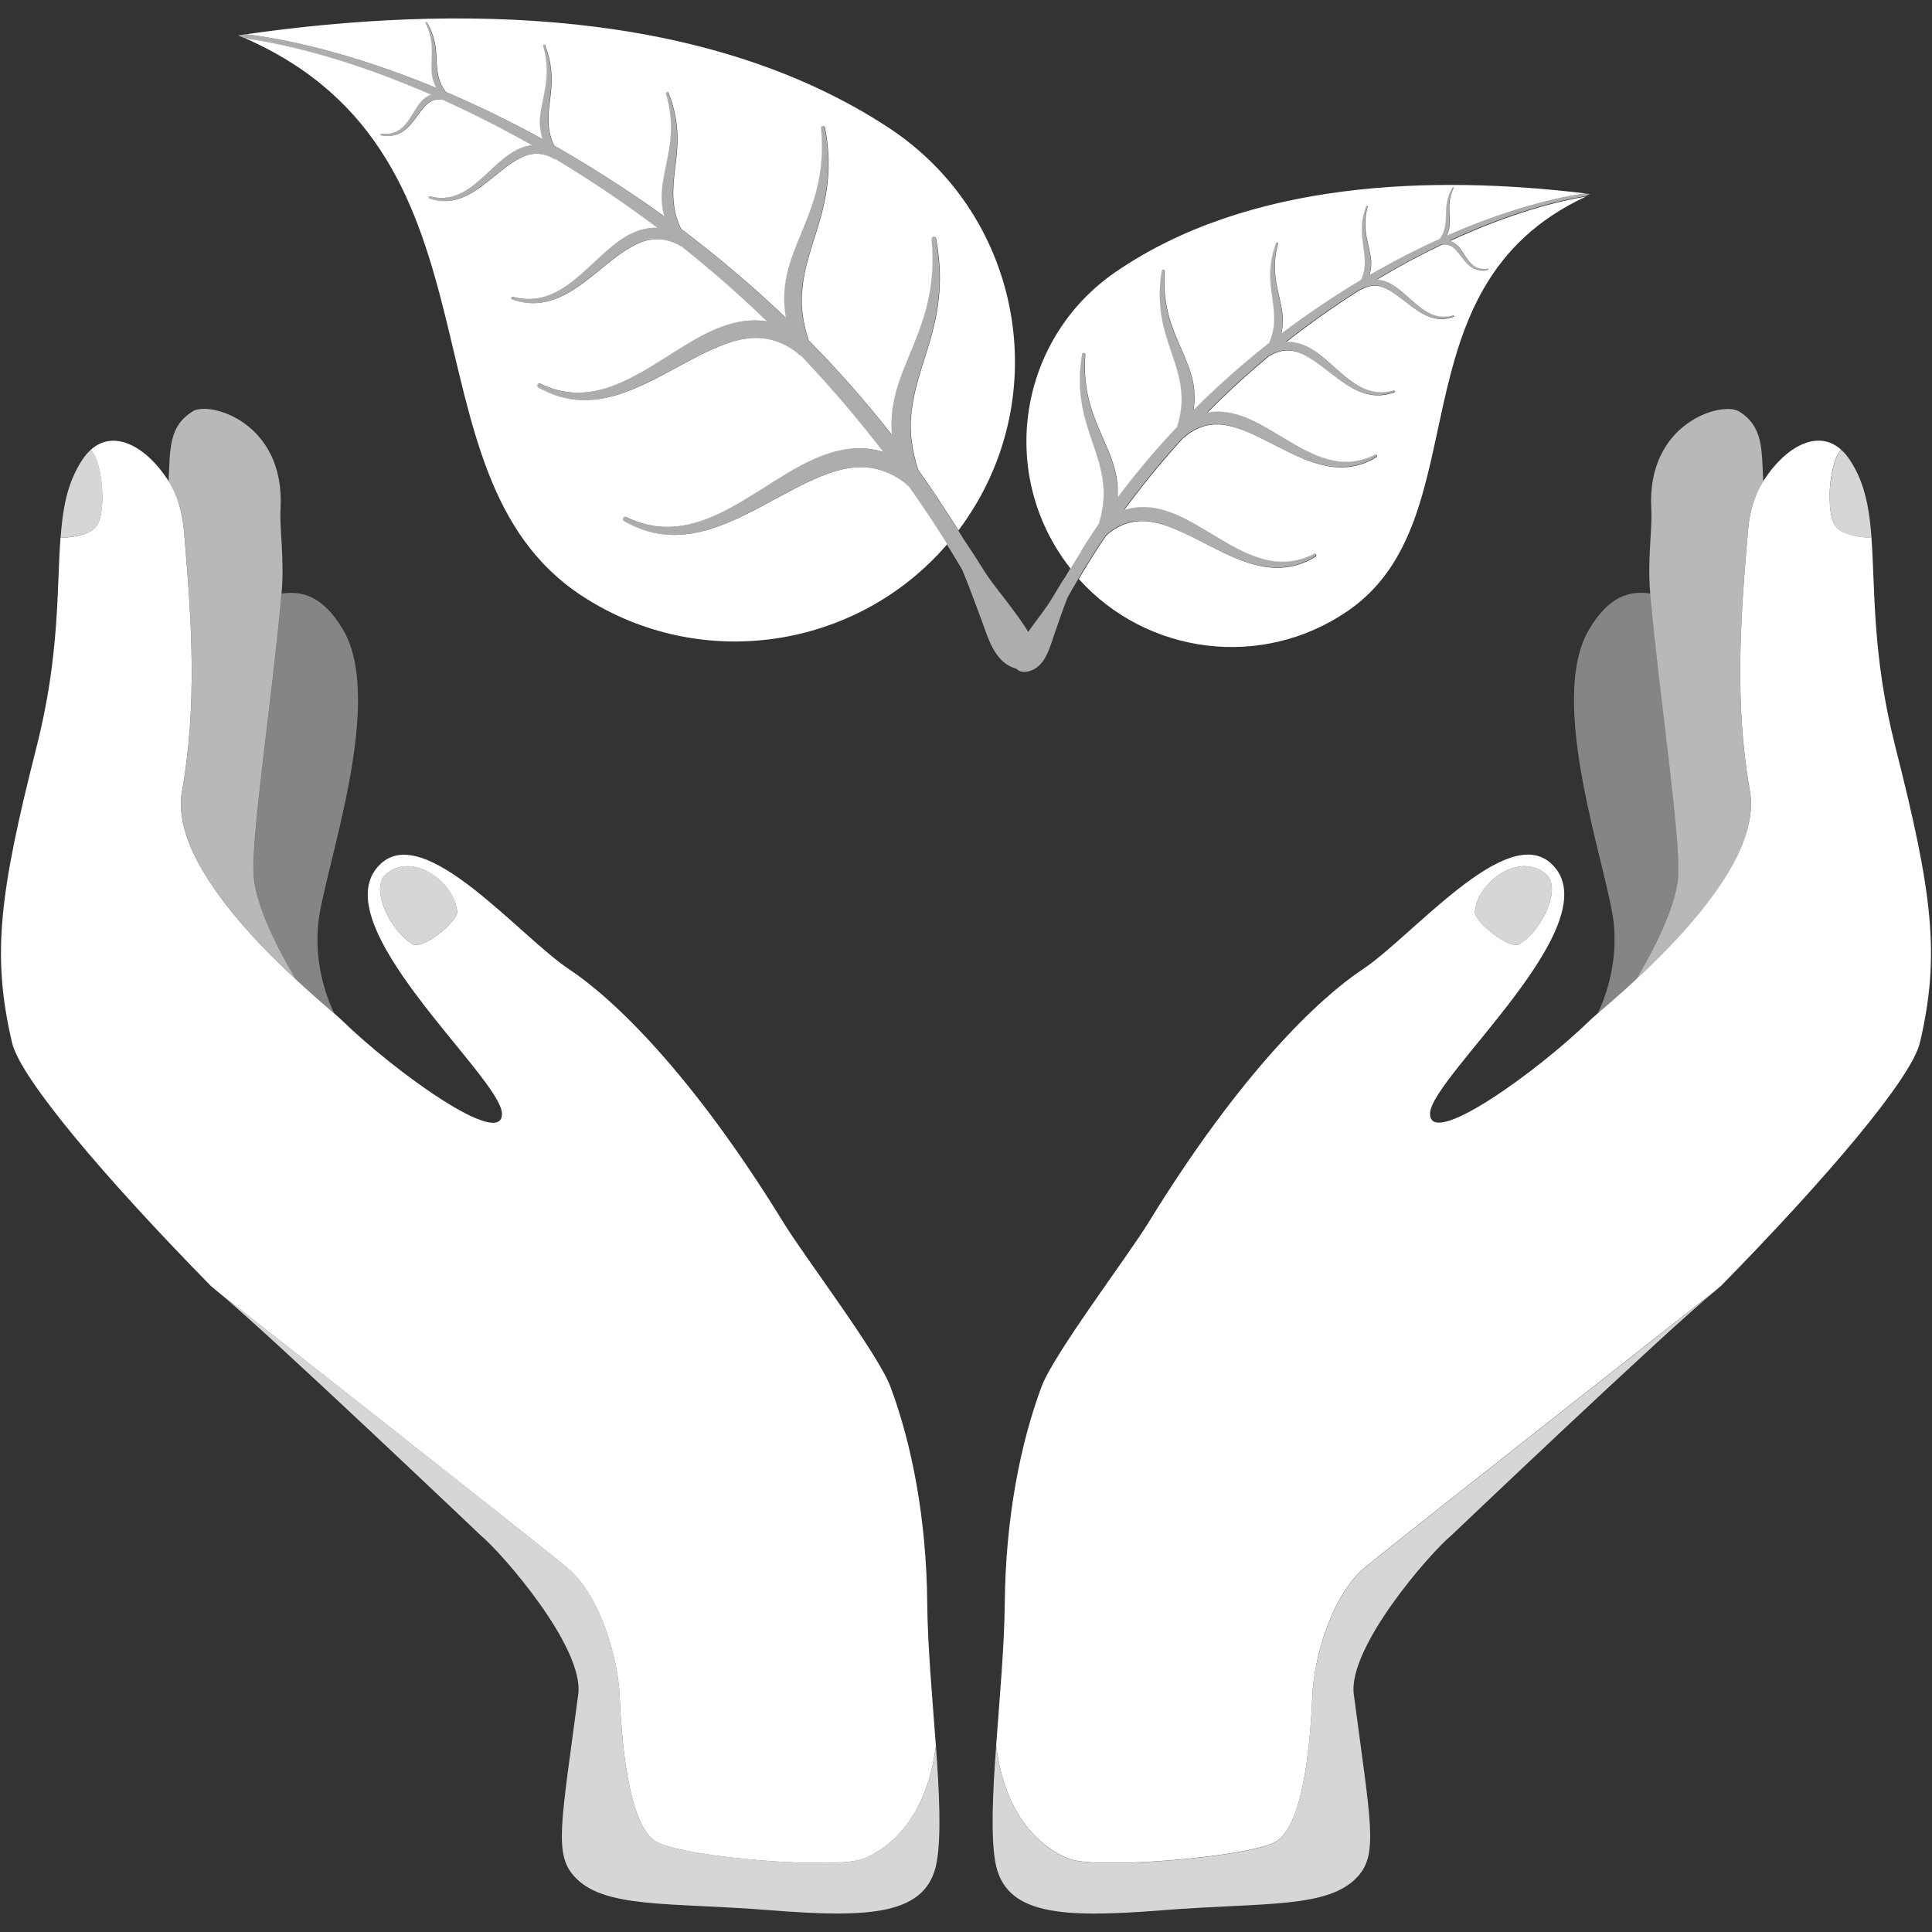
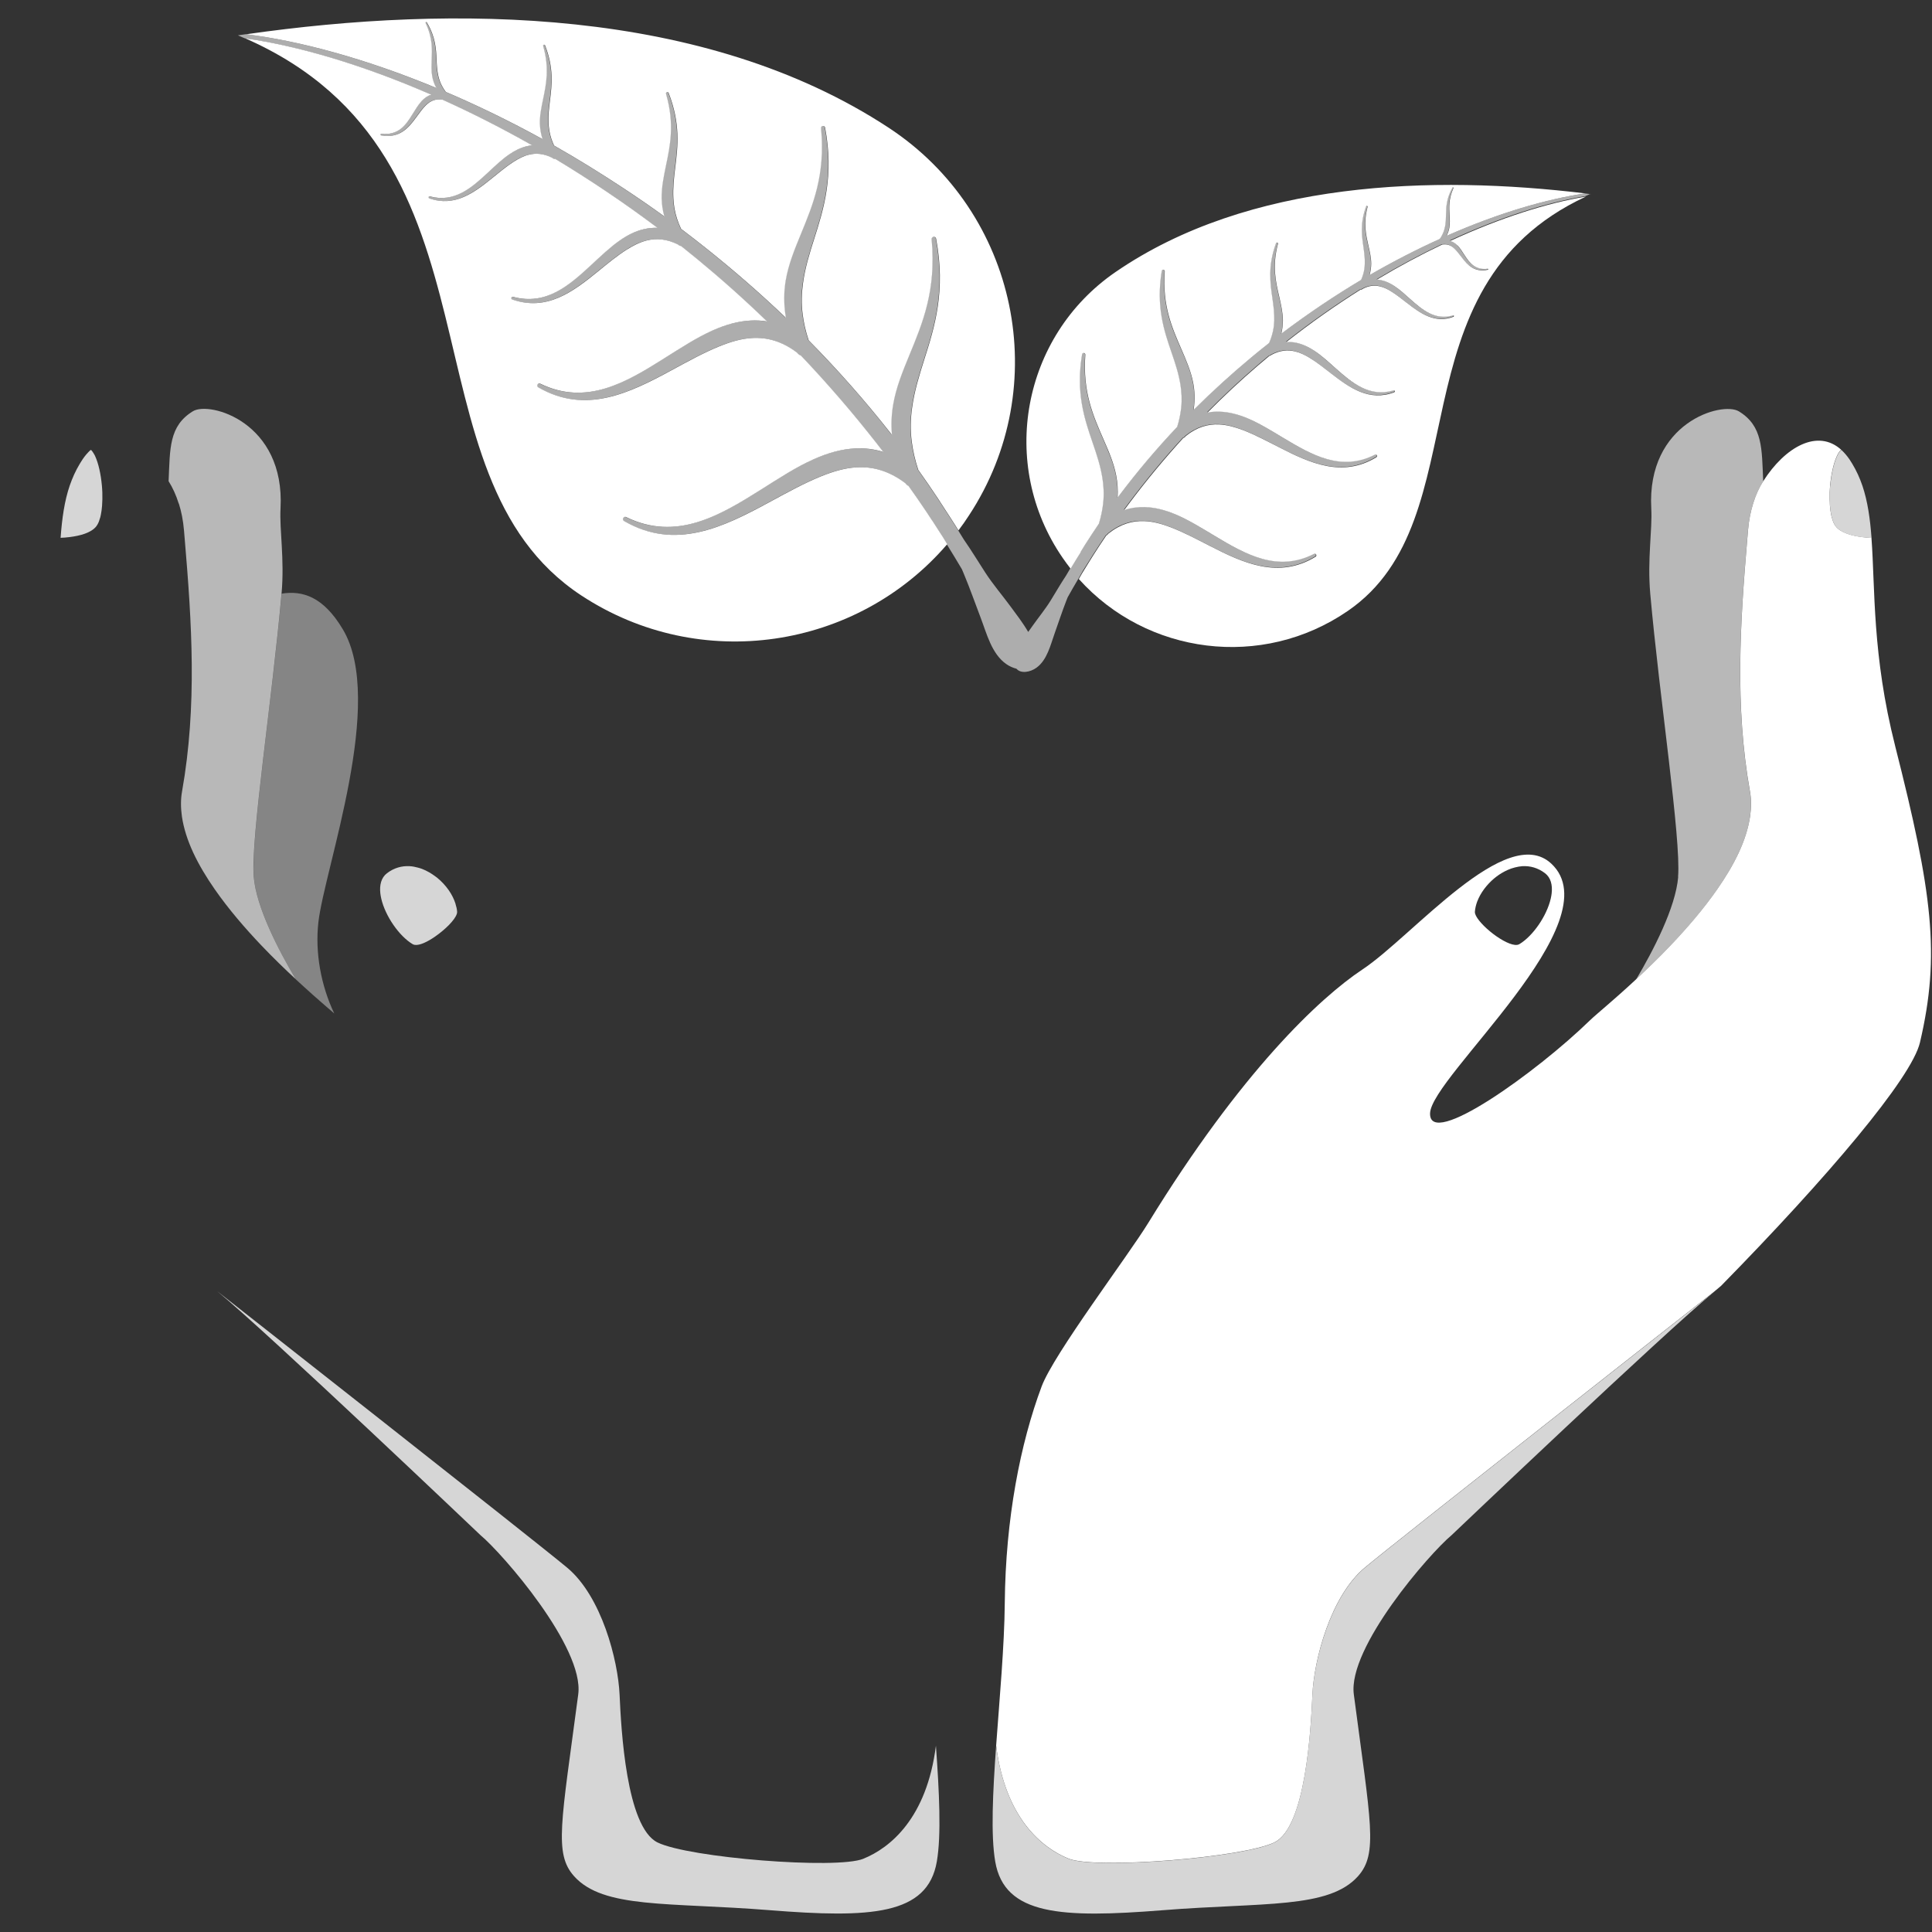
<svg xmlns="http://www.w3.org/2000/svg" viewBox="0 0 300 300">
  <rect x="0" y="0" width="300" height="300" fill="#333333" stroke="none" />
  <g fill="#fff">
    <path d="m 144.75 80.85 c -.29 -.44 -.57 -.88 -.86 -1.31 -.93 -1.38 -1.86 -2.74 -2.82 -4.08 -.19 -.1 -.36 -.24 -.48 -.42 -2.61 -1.98 -5.13 -2.62 -7.62 -2.47 -1.83 .11 -3.63 .65 -5.47 1.39 -2.67 1.08 -5.38 2.58 -8.13 4.07 -7.12 3.86 -14.52 7.47 -22.46 2.88 -.17 -.09 -.24 -.3 -.14 -.47 .09 -.17 .3 -.24 .47 -.14 7.79 3.79 14.48 -.22 20.95 -4.29 2.75 -1.73 5.45 -3.5 8.18 -4.71 2.13 -.95 4.29 -1.57 6.44 -1.67 1.44 -.07 2.89 .09 4.34 .54 -.33 -.43 -.67 -.86 -1 -1.29 -3.78 -4.84 -7.73 -9.4 -11.79 -13.67 -.24 -.08 -.45 -.24 -.6 -.45 -2.4 -1.82 -4.72 -2.41 -7.01 -2.27 -1.68 .1 -3.34 .6 -5.03 1.28 -2.45 .99 -4.94 2.37 -7.47 3.74 -6.55 3.55 -13.35 6.86 -20.66 2.64 -.16 -.08 -.22 -.28 -.13 -.44 .08 -.16 .28 -.22 .44 -.13 7.17 3.48 13.31 -.2 19.26 -3.95 2.53 -1.59 5.01 -3.21 7.52 -4.33 1.96 -.87 3.94 -1.44 5.92 -1.53 .83 -.04 1.67 0 2.5 .14 -3.53 -3.42 -7.14 -6.63 -10.79 -9.64 -.85 -.7 -1.71 -1.39 -2.56 -2.07 -.17 -.02 -.34 -.1 -.47 -.23 -1.8 -.9 -3.4 -1 -4.89 -.62 -1.09 .28 -2.12 .81 -3.15 1.46 -1.49 .96 -2.96 2.17 -4.45 3.39 -3.87 3.15 -7.93 6.17 -13.26 4.3 -.11 -.04 -.18 -.16 -.14 -.27 s .16 -.18 .27 -.14 c 5.15 1.4 8.73 -1.78 12.18 -4.98 1.47 -1.36 2.9 -2.74 4.41 -3.78 1.18 -.82 2.41 -1.44 3.71 -1.74 .69 -.16 1.4 -.24 2.13 -.21 -5.29 -3.98 -10.63 -7.55 -15.9 -10.72 -.17 .02 -.35 -.04 -.47 -.17 -1.34 -.67 -2.52 -.74 -3.62 -.46 -.81 .2 -1.57 .6 -2.33 1.08 -1.11 .71 -2.19 1.61 -3.3 2.51 -2.87 2.33 -5.87 4.57 -9.82 3.18 -.08 -.03 -.13 -.12 -.11 -.2 .03 -.08 .12 -.13 .2 -.11 3.81 1.04 6.47 -1.32 9.02 -3.69 1.09 -1.01 2.15 -2.03 3.27 -2.8 .88 -.61 1.79 -1.06 2.75 -1.29 .28 -.07 .56 -.11 .85 -.14 -4.73 -2.69 -9.4 -5.05 -13.94 -7.1 -.52 -.07 -.96 -.03 -1.35 .1 -.47 .15 -.85 .43 -1.21 .78 -.55 .54 -1.02 1.22 -1.52 1.9 -1.22 1.66 -2.58 3.28 -5.45 2.77 -.06 -.01 -.1 -.06 -.1 -.13 .01 -.06 .06 -.1 .13 -.1 2.68 .25 3.8 -1.35 4.8 -2.97 .48 -.76 .92 -1.53 1.48 -2.13 .42 -.45 .91 -.8 1.49 -.99 -10.78 -4.7 -20.75 -7.59 -28.89 -8.75 41.96 18.43 23.45 67.63 52.22 86.53 18.46 12.12 42.77 8.35 56.79 -7.97 -.23 -.37 -.45 -.75 -.68 -1.12 -.54 -.85 -1.09 -1.7 -1.64 -2.54 z" />
    <path d="m 67.12 11.91 c -.16 -.87 -.13 -1.73 -.09 -2.63 .06 -1.64 .15 -3.42 -.94 -5.69 -.03 -.05 -.01 -.12 .05 -.15 .05 -.03 .12 -.01 .15 .05 1.34 2.25 1.43 4.09 1.5 5.79 .04 .84 .08 1.64 .26 2.44 .11 .52 .28 1.04 .56 1.58 .17 .32 .36 .64 .61 .97 4.88 2.08 9.91 4.52 15.02 7.33 -.27 -.84 -.39 -1.64 -.41 -2.42 -.03 -1.27 .23 -2.48 .49 -3.75 .48 -2.31 1.02 -4.8 .02 -8.28 -.03 -.08 .02 -.17 .1 -.2 s .17 .02 .2 .1 c 1.37 3.5 1.06 6.13 .76 8.56 -.15 1.2 -.28 2.34 -.22 3.52 .04 .76 .15 1.54 .42 2.37 .12 .36 .26 .72 .43 1.1 3.52 1.99 7.07 4.18 10.62 6.52 2.17 1.43 4.34 2.91 6.5 4.48 -.26 -.96 -.39 -1.88 -.41 -2.78 -.03 -1.72 .31 -3.35 .66 -5.06 .65 -3.12 1.38 -6.48 .02 -11.18 -.04 -.11 .02 -.24 .14 -.27 .11 -.04 .24 .02 .27 .14 1.84 4.73 1.43 8.27 1.02 11.56 -.2 1.61 -.37 3.15 -.29 4.75 .05 1.02 .2 2.07 .57 3.2 .17 .51 .37 1.04 .63 1.58 1.31 .99 2.62 2 3.92 3.04 4.18 3.33 8.31 6.91 12.35 10.77 -.01 -.05 -.02 -.1 -.02 -.14 -.33 -2.03 -.3 -3.89 -.01 -5.65 .43 -2.53 1.38 -4.83 2.37 -7.24 1.81 -4.41 3.82 -9.13 3.12 -16.4 -.03 -.18 .1 -.34 .27 -.36 .18 -.03 .34 .1 .36 .27 1.4 7.45 -.19 12.54 -1.69 17.25 -.74 2.31 -1.42 4.53 -1.74 6.9 -.21 1.52 -.28 3.1 -.05 4.85 .16 1.25 .45 2.58 .93 4.02 4.4 4.45 8.65 9.24 12.69 14.37 l .24 .3 c -.14 -1.64 -.07 -3.17 .18 -4.64 .46 -2.75 1.51 -5.26 2.58 -7.87 1.97 -4.79 4.15 -9.93 3.4 -17.84 -.03 -.19 .11 -.37 .3 -.4 s .37 .11 .4 .3 c 1.52 8.1 -.21 13.64 -1.84 18.76 -.8 2.52 -1.54 4.92 -1.89 7.5 -.23 1.65 -.3 3.37 -.05 5.27 .18 1.36 .49 2.8 1.01 4.37 1.03 1.44 2.04 2.91 3.03 4.4 .33 .49 .65 1 .97 1.5 .55 .85 1.11 1.69 1.65 2.55 .2 .31 .39 .63 .59 .94 .57 -.75 1.12 -1.53 1.64 -2.34 13.17 -20.05 7.58 -47.01 -12.47 -60.18 -28.66 -18.82 -67.67 -19.1 -99.77 -14.52 8.29 1.03 18.47 3.76 29.52 8.34 -.32 -.59 -.52 -1.17 -.63 -1.75 z" />
    <path d="m 167.79 85.72 c .23 -.37 .46 -.75 .69 -1.12 .71 -1.11 1.42 -2.2 2.15 -3.27 .36 -1.16 .56 -2.22 .67 -3.22 .15 -1.4 .07 -2.66 -.12 -3.87 -.3 -1.89 -.88 -3.64 -1.51 -5.47 -1.28 -3.73 -2.64 -7.76 -1.65 -13.73 .02 -.14 .14 -.24 .28 -.23 s .24 .14 .23 .28 c -.43 5.81 1.26 9.55 2.78 13.04 .83 1.9 1.64 3.73 2.02 5.74 .21 1.08 .28 2.2 .21 3.4 l .17 -.23 c 2.88 -3.83 5.92 -7.41 9.08 -10.75 .33 -1.07 .52 -2.05 .62 -2.97 .14 -1.29 .06 -2.45 -.11 -3.56 -.28 -1.74 -.81 -3.35 -1.39 -5.03 -1.18 -3.43 -2.42 -7.14 -1.52 -12.63 .02 -.13 .13 -.22 .26 -.21 .13 .02 .22 .13 .21 .26 -.39 5.35 1.16 8.78 2.55 11.99 .76 1.75 1.5 3.43 1.86 5.27 .25 1.28 .3 2.65 .09 4.14 -.01 .04 -.01 .07 -.02 .11 2.9 -2.89 5.88 -5.59 8.89 -8.1 .94 -.78 1.88 -1.55 2.83 -2.29 .18 -.4 .32 -.79 .43 -1.17 .25 -.83 .35 -1.6 .37 -2.35 .03 -1.18 -.12 -2.3 -.29 -3.48 -.35 -2.4 -.71 -5 .57 -8.5 .03 -.08 .12 -.13 .2 -.1 s .13 .12 .1 .2 c -.92 3.47 -.33 5.92 .2 8.2 .28 1.25 .56 2.44 .57 3.7 0 .66 -.08 1.34 -.25 2.05 4.12 -3.12 8.28 -5.9 12.39 -8.35 .12 -.28 .22 -.55 .3 -.81 .19 -.62 .26 -1.19 .27 -1.74 .03 -.87 -.09 -1.71 -.21 -2.58 -.26 -1.78 -.53 -3.7 .42 -6.29 .02 -.06 .09 -.1 .15 -.08 s .1 .09 .08 .15 c -.68 2.57 -.24 4.39 .14 6.08 .21 .92 .42 1.81 .42 2.74 0 .57 -.08 1.16 -.26 1.78 3.7 -2.14 7.36 -4.01 10.9 -5.61 .18 -.25 .32 -.49 .43 -.73 .2 -.4 .31 -.79 .39 -1.17 .12 -.6 .14 -1.18 .15 -1.8 .03 -1.25 .06 -2.6 1.01 -4.27 .02 -.04 .07 -.06 .11 -.04 s .06 .07 .04 .11 c -.76 1.69 -.67 2.99 -.6 4.19 .04 .66 .08 1.29 -.03 1.93 -.07 .43 -.21 .85 -.43 1.29 8.03 -3.54 15.46 -5.7 21.53 -6.59 -23.63 -2.85 -52.25 -2.02 -72.97 12.23 -14.5 9.98 -18.17 29.85 -8.19 44.35 .4 .58 .81 1.14 1.24 1.69 .14 -.23 .28 -.47 .42 -.7 .38 -.64 .78 -1.26 1.17 -1.89 z" />
    <path d="m 226.3 38.09 c .42 .43 .76 .98 1.12 1.54 .76 1.17 1.61 2.33 3.57 2.1 .05 -.01 .09 .02 .09 .07 .01 .04 -.02 .09 -.07 .09 -2.1 .43 -3.13 -.75 -4.04 -1.94 -.38 -.49 -.74 -.98 -1.15 -1.37 -.27 -.25 -.55 -.45 -.9 -.55 -.29 -.09 -.61 -.11 -.99 -.05 -3.3 1.57 -6.69 3.38 -10.11 5.43 .21 .01 .42 .04 .63 .09 .71 .15 1.38 .47 2.04 .9 .84 .55 1.63 1.28 2.44 2 1.91 1.7 3.9 3.39 6.68 2.57 .06 -.02 .13 .01 .15 .07 s -.01 .13 -.07 .15 c -2.88 1.08 -5.12 -.52 -7.26 -2.18 -.83 -.64 -1.64 -1.29 -2.46 -1.79 -.56 -.35 -1.13 -.62 -1.73 -.76 -.82 -.19 -1.68 -.12 -2.65 .4 -.09 .09 -.22 .14 -.35 .13 -3.82 2.41 -7.68 5.11 -11.5 8.12 .54 -.03 1.06 .01 1.57 .12 .95 .21 1.87 .64 2.75 1.22 1.13 .74 2.2 1.73 3.3 2.71 2.58 2.29 5.26 4.57 9.02 3.46 .08 -.03 .17 .02 .2 .1 s -.02 .17 -.1 .2 c -3.88 1.46 -6.91 -.7 -9.8 -2.94 -1.12 -.87 -2.21 -1.74 -3.32 -2.41 -.76 -.47 -1.53 -.84 -2.33 -1.02 -1.1 -.25 -2.27 -.16 -3.58 .54 -.09 .09 -.21 .15 -.34 .17 -.62 .51 -1.23 1.03 -1.85 1.56 -2.63 2.26 -5.23 4.68 -7.76 7.24 .61 -.12 1.22 -.16 1.83 -.14 1.46 .04 2.92 .42 4.37 1.03 1.86 .78 3.71 1.93 5.59 3.06 4.42 2.65 8.99 5.26 14.19 2.59 .11 -.06 .26 -.02 .32 .09 s .02 .26 -.09 .32 c -5.29 3.21 -10.34 .89 -15.2 -1.61 -1.88 -.96 -3.73 -1.94 -5.54 -2.63 -1.25 -.47 -2.47 -.81 -3.71 -.86 -1.69 -.07 -3.38 .4 -5.11 1.78 -.11 .16 -.26 .28 -.43 .34 -2.91 3.2 -5.74 6.6 -8.44 10.21 -.24 .32 -.48 .64 -.71 .96 1.06 -.35 2.12 -.49 3.18 -.46 1.58 .04 3.17 .46 4.75 1.12 2.02 .85 4.03 2.1 6.08 3.33 4.81 2.89 9.78 5.72 15.44 2.82 .12 -.07 .28 -.03 .35 .1 s .03 .28 -.1 .35 c -5.76 3.5 -11.24 .97 -16.53 -1.75 -2.04 -1.05 -4.05 -2.11 -6.03 -2.86 -1.36 -.52 -2.69 -.88 -4.03 -.93 -1.83 -.07 -3.67 .43 -5.56 1.93 -.09 .13 -.21 .24 -.35 .32 -.68 1 -1.35 2.01 -2 3.04 -.2 .32 -.4 .64 -.6 .96 -.39 .63 -.78 1.26 -1.17 1.9 -.16 .27 -.32 .56 -.48 .84 10.54 11.75 28.45 14.13 41.79 4.94 20.81 -14.32 6.45 -50.13 36.94 -64.32 -5.96 .98 -13.22 3.26 -21.06 6.88 .43 .14 .79 .38 1.11 .71 z" />
    <path d="m 247.03 30.15 c -.3 -.04 -.61 -.08 -.91 -.11 -6.07 .89 -13.5 3.05 -21.53 6.59 .23 -.44 .36 -.87 .43 -1.29 .11 -.64 .07 -1.27 .03 -1.93 -.07 -1.21 -.17 -2.5 .6 -4.19 .02 -.04 0 -.09 -.04 -.11 s -.09 0 -.11 .04 c -.95 1.67 -.98 3.02 -1.01 4.27 -.01 .62 -.03 1.2 -.15 1.8 -.07 .38 -.19 .77 -.39 1.17 -.12 .24 -.26 .48 -.43 .73 -3.55 1.6 -7.2 3.47 -10.9 5.61 .18 -.62 .26 -1.21 .26 -1.78 0 -.93 -.21 -1.82 -.42 -2.74 -.39 -1.69 -.83 -3.51 -.14 -6.08 .02 -.06 -.02 -.13 -.08 -.15 s -.13 .02 -.15 .08 c -.95 2.59 -.68 4.51 -.42 6.29 .13 .88 .24 1.71 .21 2.58 -.02 .56 -.09 1.13 -.27 1.74 -.08 .26 -.18 .53 -.3 .81 -4.11 2.44 -8.27 5.22 -12.39 8.35 .18 -.71 .26 -1.39 .25 -2.05 0 -1.26 -.28 -2.45 -.57 -3.7 -.52 -2.28 -1.12 -4.73 -.2 -8.2 .03 -.08 -.02 -.17 -.1 -.2 s -.17 .02 -.2 .1 c -1.28 3.5 -.92 6.09 -.57 8.5 .17 1.18 .32 2.31 .29 3.48 -.02 .75 -.12 1.52 -.37 2.35 -.11 .38 -.26 .77 -.43 1.17 -.95 .75 -1.89 1.51 -2.83 2.29 -3.01 2.51 -5.99 5.21 -8.89 8.1 .01 -.04 .01 -.07 .02 -.11 .21 -1.49 .16 -2.86 -.09 -4.14 -.35 -1.85 -1.09 -3.52 -1.86 -5.27 -1.4 -3.2 -2.95 -6.64 -2.55 -11.99 .02 -.13 -.08 -.25 -.21 -.26 -.13 -.02 -.25 .08 -.26 .21 -.91 5.49 .34 9.2 1.52 12.63 .58 1.69 1.11 3.3 1.39 5.03 .18 1.11 .25 2.27 .11 3.56 -.1 .92 -.29 1.9 -.62 2.97 -3.16 3.34 -6.2 6.91 -9.08 10.75 l -.17 .23 c .08 -1.2 0 -2.33 -.21 -3.4 -.38 -2.01 -1.19 -3.83 -2.02 -5.74 -1.52 -3.48 -3.21 -7.22 -2.78 -13.04 .02 -.14 -.08 -.27 -.23 -.28 s -.27 .08 -.28 .23 c -.99 5.97 .37 10 1.65 13.73 .63 1.83 1.21 3.59 1.51 5.47 .19 1.21 .28 2.47 .12 3.87 -.11 1 -.31 2.06 -.67 3.22 -.73 1.07 -1.45 2.17 -2.15 3.27 -.24 .37 -.46 .75 -.69 1.12 -.39 .63 -.79 1.25 -1.17 1.89 -.14 .23 -.28 .47 -.42 .7 -.21 .36 -.42 .71 -.63 1.07 -.83 1.25 -1.58 2.55 -2.36 3.82 -.85 1.38 -1.9 2.65 -2.84 3.98 -.2 .29 -.43 .61 -.67 .94 -.82 -1.41 -1.87 -2.77 -2.68 -3.87 -1.31 -1.79 -2.78 -3.49 -3.98 -5.34 -1.1 -1.7 -2.16 -3.45 -3.33 -5.13 -.3 -.48 -.6 -.96 -.89 -1.44 -.2 -.31 -.39 -.63 -.59 -.94 -.54 -.86 -1.1 -1.7 -1.65 -2.55 -.33 -.5 -.64 -1.01 -.97 -1.5 -.99 -1.49 -2 -2.96 -3.03 -4.4 -.52 -1.57 -.83 -3.01 -1.01 -4.37 -.25 -1.9 -.17 -3.62 .05 -5.27 .35 -2.58 1.09 -4.98 1.89 -7.5 1.63 -5.12 3.36 -10.66 1.84 -18.76 -.03 -.19 -.2 -.33 -.4 -.3 -.19 .03 -.32 .2 -.3 .4 .76 7.91 -1.43 13.05 -3.4 17.84 -1.08 2.62 -2.12 5.12 -2.58 7.87 -.25 1.47 -.32 3.01 -.18 4.64 l -.24 -.3 c -4.03 -5.14 -8.29 -9.92 -12.69 -14.37 -.48 -1.44 -.77 -2.77 -.93 -4.02 -.23 -1.75 -.16 -3.33 .05 -4.85 .33 -2.37 1 -4.58 1.74 -6.9 1.5 -4.71 3.09 -9.8 1.69 -17.25 -.03 -.18 -.19 -.3 -.36 -.27 -.18 .03 -.3 .19 -.27 .36 .69 7.27 -1.31 12 -3.12 16.4 -.99 2.41 -1.95 4.71 -2.37 7.24 -.3 1.76 -.32 3.62 .01 5.65 .01 .05 .02 .1 .02 .14 -4.04 -3.86 -8.17 -7.44 -12.35 -10.77 -1.3 -1.04 -2.61 -2.05 -3.92 -3.04 -.25 -.55 -.46 -1.07 -.63 -1.58 -.37 -1.12 -.52 -2.17 -.57 -3.2 -.08 -1.6 .09 -3.14 .29 -4.75 .41 -3.28 .82 -6.83 -1.02 -11.56 -.04 -.11 -.16 -.17 -.27 -.14 -.11 .04 -.17 .16 -.14 .27 1.36 4.7 .62 8.06 -.02 11.18 -.35 1.71 -.7 3.34 -.66 5.06 .02 .9 .14 1.83 .41 2.78 -2.16 -1.57 -4.33 -3.05 -6.5 -4.48 -3.55 -2.35 -7.1 -4.53 -10.62 -6.52 -.17 -.38 -.31 -.74 -.43 -1.1 -.27 -.83 -.38 -1.61 -.42 -2.37 -.06 -1.19 .07 -2.33 .22 -3.52 .3 -2.43 .61 -5.06 -.76 -8.56 -.03 -.08 -.12 -.13 -.2 -.1 s -.13 .12 -.1 .2 c 1.01 3.48 .46 5.97 -.02 8.28 -.26 1.26 -.52 2.47 -.49 3.75 .02 .78 .14 1.58 .41 2.42 -5.11 -2.81 -10.14 -5.25 -15.02 -7.33 -.25 -.33 -.45 -.66 -.61 -.97 -.28 -.54 -.45 -1.06 -.56 -1.58 -.18 -.81 -.22 -1.61 -.26 -2.44 -.07 -1.71 -.16 -3.54 -1.5 -5.79 -.03 -.05 -.1 -.07 -.15 -.05 -.05 .03 -.07 .1 -.05 .15 1.09 2.27 1 4.05 .94 5.69 -.03 .9 -.07 1.76 .09 2.63 .11 .58 .31 1.16 .63 1.75 -11.05 -4.58 -21.23 -7.31 -29.52 -8.34 -.41 .06 -.82 .12 -1.24 .18 .36 .15 .72 .3 1.07 .46 8.15 1.17 18.11 4.05 28.89 8.75 -.58 .2 -1.06 .55 -1.49 .99 -.56 .59 -1.01 1.36 -1.48 2.13 -1 1.61 -2.12 3.22 -4.8 2.97 -.06 -.01 -.12 .03 -.13 .1 -.01 .06 .03 .12 .1 .13 2.87 .52 4.24 -1.11 5.45 -2.77 .5 -.68 .97 -1.36 1.52 -1.9 .35 -.35 .74 -.62 1.21 -.78 .39 -.13 .83 -.17 1.35 -.1 4.54 2.04 9.21 4.41 13.94 7.1 -.29 .03 -.57 .07 -.85 .14 -.96 .23 -1.87 .69 -2.75 1.29 -1.12 .78 -2.18 1.79 -3.27 2.8 -2.56 2.37 -5.21 4.73 -9.02 3.69 -.08 -.03 -.17 .02 -.2 .11 -.03 .08 .02 .17 .11 .2 3.95 1.39 6.96 -.86 9.82 -3.18 1.11 -.9 2.19 -1.8 3.3 -2.51 .76 -.49 1.52 -.88 2.33 -1.08 1.11 -.28 2.29 -.21 3.62 .46 .13 .13 .3 .19 .47 .17 5.28 3.17 10.61 6.73 15.9 10.72 -.73 -.03 -1.44 .05 -2.13 .21 -1.29 .31 -2.53 .93 -3.71 1.74 -1.52 1.05 -2.95 2.42 -4.41 3.78 -3.45 3.2 -7.04 6.39 -12.18 4.98 -.11 -.04 -.24 .03 -.27 .14 -.04 .11 .03 .24 .14 .27 5.33 1.87 9.4 -1.16 13.26 -4.3 1.49 -1.21 2.96 -2.43 4.45 -3.39 1.02 -.66 2.06 -1.19 3.15 -1.46 1.49 -.38 3.09 -.28 4.89 .62 .13 .13 .29 .2 .47 .23 .86 .68 1.71 1.37 2.56 2.07 3.65 3.01 7.26 6.22 10.79 9.64 -.84 -.14 -1.67 -.18 -2.5 -.14 -1.98 .09 -3.96 .66 -5.92 1.53 -2.51 1.12 -4.99 2.74 -7.52 4.33 -5.95 3.75 -12.09 7.43 -19.26 3.95 -.16 -.08 -.35 -.02 -.44 .13 -.08 .16 -.02 .35 .13 .44 7.31 4.22 14.11 .9 20.66 -2.64 2.53 -1.37 5.02 -2.75 7.47 -3.74 1.69 -.68 3.35 -1.17 5.03 -1.28 2.29 -.14 4.61 .44 7.01 2.27 .15 .21 .36 .37 .6 .45 4.07 4.27 8.01 8.82 11.79 13.67 .33 .43 .67 .86 1 1.29 -1.45 -.45 -2.9 -.61 -4.34 -.54 -2.16 .1 -4.31 .72 -6.44 1.67 -2.73 1.22 -5.43 2.98 -8.18 4.71 -6.47 4.07 -13.15 8.08 -20.95 4.29 -.17 -.09 -.38 -.03 -.47 .14 s -.03 .38 .14 .47 c 7.95 4.59 15.34 .98 22.46 -2.88 2.75 -1.49 5.46 -2.99 8.13 -4.07 1.83 -.74 3.64 -1.28 5.47 -1.39 2.5 -.15 5.02 .48 7.62 2.47 .13 .18 .29 .32 .48 .42 .95 1.34 1.89 2.7 2.82 4.08 .29 .43 .57 .87 .86 1.31 .43 .65 .86 1.29 1.28 1.95 .12 .19 .24 .4 .36 .59 .23 .37 .45 .75 .68 1.12 .79 1.28 1.58 2.56 2.35 3.87 .11 .26 .22 .52 .33 .78 .94 2.26 1.75 4.57 2.62 6.85 .9 2.35 1.67 5.52 3.95 7.11 .47 .33 1.03 .58 1.58 .72 .65 .79 2.13 .56 3.12 -.17 1.65 -1.21 2.17 -3.55 2.79 -5.28 .6 -1.69 1.16 -3.4 1.81 -5.07 .08 -.19 .15 -.39 .23 -.58 .54 -.98 1.1 -1.93 1.66 -2.88 .16 -.28 .32 -.56 .48 -.84 .09 -.14 .17 -.29 .25 -.44 .3 -.49 .61 -.97 .92 -1.46 .2 -.32 .4 -.64 .6 -.96 .66 -1.03 1.33 -2.04 2 -3.04 .14 -.07 .26 -.18 .35 -.32 1.88 -1.5 3.72 -2 5.56 -1.93 1.34 .05 2.68 .42 4.03 .93 1.98 .75 3.99 1.81 6.03 2.86 5.29 2.72 10.77 5.25 16.53 1.75 .12 -.07 .17 -.23 .1 -.35 s -.23 -.17 -.35 -.1 c -5.66 2.9 -10.63 .07 -15.44 -2.82 -2.04 -1.23 -4.05 -2.48 -6.08 -3.33 -1.58 -.66 -3.17 -1.08 -4.75 -1.12 -1.06 -.03 -2.12 .11 -3.18 .46 .24 -.32 .48 -.64 .71 -.96 2.7 -3.61 5.52 -7.02 8.44 -10.21 .17 -.06 .33 -.18 .43 -.34 1.73 -1.38 3.42 -1.84 5.11 -1.78 1.23 .05 2.46 .38 3.71 .86 1.82 .69 3.67 1.66 5.54 2.63 4.86 2.5 9.9 4.82 15.2 1.61 .11 -.06 .16 -.21 .09 -.32 -.06 -.11 -.21 -.16 -.32 -.09 -5.2 2.67 -9.77 .06 -14.19 -2.59 -1.88 -1.13 -3.73 -2.28 -5.59 -3.06 -1.45 -.61 -2.91 -.99 -4.37 -1.03 -.61 -.02 -1.22 .03 -1.83 .14 2.54 -2.57 5.13 -4.98 7.76 -7.24 .61 -.53 1.23 -1.05 1.85 -1.56 .13 -.02 .25 -.08 .34 -.17 1.31 -.69 2.48 -.79 3.58 -.54 .81 .19 1.57 .56 2.33 1.02 1.11 .68 2.21 1.55 3.32 2.41 2.89 2.25 5.92 4.4 9.8 2.94 .08 -.03 .13 -.12 .1 -.2 s -.12 -.13 -.2 -.1 c -3.75 1.11 -6.44 -1.17 -9.02 -3.46 -1.1 -.97 -2.17 -1.96 -3.3 -2.71 -.88 -.58 -1.79 -1.01 -2.75 -1.22 -.51 -.11 -1.03 -.16 -1.57 -.12 3.82 -3.01 7.68 -5.71 11.5 -8.12 .13 .01 .25 -.04 .35 -.13 .97 -.51 1.84 -.58 2.65 -.4 .6 .14 1.16 .41 1.73 .76 .82 .5 1.63 1.15 2.46 1.79 2.14 1.66 4.38 3.26 7.26 2.18 .06 -.02 .09 -.09 .07 -.15 s -.09 -.1 -.15 -.07 c -2.78 .82 -4.77 -.87 -6.68 -2.57 -.81 -.72 -1.61 -1.45 -2.44 -2 -.65 -.43 -1.33 -.75 -2.04 -.9 -.21 -.04 -.42 -.08 -.63 -.09 3.43 -2.05 6.82 -3.86 10.11 -5.43 .38 -.06 .7 -.03 .99 .05 .35 .1 .63 .3 .9 .55 .41 .38 .77 .88 1.15 1.37 .92 1.2 1.95 2.37 4.04 1.94 .04 -.01 .08 -.05 .07 -.09 s -.05 -.08 -.09 -.07 c -1.96 .23 -2.81 -.93 -3.57 -2.1 -.36 -.55 -.7 -1.11 -1.12 -1.54 -.32 -.32 -.68 -.57 -1.11 -.71 7.84 -3.62 15.1 -5.9 21.06 -6.88 .26 -.12 .52 -.24 .78 -.35 z" opacity=".6" />
    <path d="m 260.59 136.16 c -.4 4.77 -3.86 11.42 -6.52 15.91 1.68 -1.56 3.5 -3.33 5.32 -5.23 2.56 -2.69 5.11 -5.65 7.24 -8.71 1.31 -1.88 2.46 -3.8 3.35 -5.7 .88 -1.9 1.5 -3.78 1.76 -5.61 .19 -1.34 .21 -2.65 -.02 -3.92 -2.36 -13.3 -1.51 -26.25 -.42 -39.09 .04 -.48 .08 -.95 .12 -1.43 .14 -1.58 .42 -2.98 .81 -4.22 .41 -1.31 .94 -2.44 1.56 -3.42 -.23 -5.08 -.03 -8.56 -3.77 -10.86 -2.58 -1.6 -14.34 1.68 -13.61 15.09 .18 3.35 -.63 7.84 -.16 13.21 1.43 16.13 4.81 38.09 4.32 43.98 z" opacity=".65" />
-     <path d="m 254.07 152.06 c 2.66 -4.49 6.12 -11.13 6.52 -15.91 .49 -5.89 -2.9 -27.86 -4.32 -43.98 -3.21 -.52 -6.47 .42 -9.51 5.55 -6.66 11.17 2.82 37.01 3.8 45.47 .54 4.72 -.41 9.85 -2.46 14.17 .05 -.04 .11 -.1 .16 -.14 .8 -.69 1.86 -1.6 3.09 -2.69 .84 -.74 1.75 -1.57 2.71 -2.46 z" opacity=".4" />
    <path d="m 284.19 75.4 c -.03 .36 -.06 .72 -.07 1.08 -.03 .7 -.02 1.4 .04 2.05 .04 .5 .1 .99 .19 1.41 .05 .25 .1 .48 .19 .7 .11 .43 .29 .79 .5 1.07 .8 1.07 2.62 1.52 4.12 1.7 .55 .07 1.06 .1 1.45 .12 -.22 -3 -.6 -5.67 -1.41 -8.09 -.1 -.3 -.21 -.6 -.33 -.89 -.23 -.59 -.49 -1.15 -.79 -1.72 -.15 -.27 -.31 -.55 -.47 -.83 -.13 -.21 -.27 -.43 -.41 -.65 -.39 -.57 -.8 -1.04 -1.21 -1.43 l -.01 -.01 c -.04 .01 -.09 0 -.13 0 -.21 .22 -.42 .53 -.59 .91 -.52 1.11 -.9 2.82 -1.06 4.59 z" opacity=".8" />
-     <path d="m 231.85 145.01 c 1.35 1.03 2.86 1.83 3.74 1.71 .13 -.02 .24 -.05 .33 -.11 2.1 -1.25 4.26 -4.37 4.88 -7.08 .06 -.27 .11 -.54 .14 -.8 .15 -1.3 -.12 -2.44 -1.02 -3.13 -1.11 -.86 -2.33 -1.17 -3.54 -1.1 -.39 .02 -.77 .1 -1.16 .2 -.38 .1 -.76 .23 -1.12 .39 -.62 .27 -1.21 .63 -1.76 1.05 -.1 .07 -.19 .14 -.28 .22 -1.21 1 -2.17 2.29 -2.67 3.61 -.21 .54 -.33 1.08 -.37 1.61 -.01 .1 .01 .2 .04 .32 .24 .82 1.44 2.09 2.79 3.12 z" opacity=".8" />
    <path d="m 294.28 115.84 c -3.59 -14.15 -3.09 -24.39 -3.68 -32.32 -.4 -.01 -.9 -.05 -1.45 -.12 -1.5 -.19 -3.32 -.63 -4.12 -1.7 -.21 -.28 -.39 -.65 -.5 -1.07 -.09 -.22 -.14 -.44 -.19 -.7 -.09 -.42 -.15 -.91 -.19 -1.41 -.05 -.65 -.06 -1.34 -.04 -2.05 .01 -.36 .04 -.72 .07 -1.08 .16 -1.77 .54 -3.48 1.06 -4.59 .17 -.38 .38 -.69 .59 -.91 .04 0 .08 .01 .13 0 -3.69 -3.41 -8.8 -.47 -12.16 4.82 -.62 .97 -1.15 2.11 -1.56 3.42 -.39 1.25 -.68 2.65 -.81 4.22 -.04 .48 -.08 .95 -.12 1.43 -1.09 12.85 -1.94 25.8 .42 39.09 .23 1.27 .21 2.58 .02 3.92 -.27 1.83 -.88 3.71 -1.76 5.61 -.89 1.91 -2.04 3.82 -3.35 5.7 -2.13 3.06 -4.68 6.02 -7.24 8.71 -1.82 1.91 -3.65 3.68 -5.33 5.24 -.96 .9 -1.88 1.72 -2.71 2.46 -1.23 1.09 -2.29 2 -3.09 2.69 -.05 .05 -.11 .1 -.16 .14 -.57 .5 -1 .87 -1.24 1.11 -8.22 8.01 -25.04 20.09 -24.81 14.4 .21 -5.71 28.5 -29.75 18.82 -38.75 -6.95 -6.46 -21.53 11.27 -29.31 16.43 -6.69 4.44 -18.88 15.93 -33.25 39.33 -3.18 5.19 -14.66 20.33 -16.57 25.41 -3.32 8.87 -5.61 20.58 -5.73 33.66 -.06 6.63 -.8 14.7 -1.34 22.13 1.42 11.26 7.11 15.87 11.26 17.55 4.16 1.68 27.13 -.15 31.97 -2.54 4.84 -2.4 5.64 -17.54 5.88 -22.92 s 2.8 -15.3 8.15 -19.75 c 5.34 -4.45 54.32 -42.91 54.32 -42.91 .64 -.54 .99 -.83 .99 -.83 16.51 -16.83 29.59 -32.26 30.88 -37.79 3.2 -13.63 1.92 -23.3 -3.86 -46.06 z m -64.89 24.13 c .5 -1.32 1.47 -2.61 2.67 -3.61 .09 -.08 .19 -.15 .28 -.22 .55 -.42 1.14 -.77 1.76 -1.05 .37 -.16 .74 -.3 1.12 -.39 .38 -.1 .77 -.17 1.16 -.2 1.21 -.07 2.43 .25 3.54 1.1 .89 .69 1.17 1.83 1.02 3.13 -.03 .26 -.08 .53 -.14 .8 -.62 2.71 -2.78 5.83 -4.88 7.08 -.1 .06 -.21 .09 -.33 .11 -.87 .12 -2.38 -.68 -3.74 -1.71 -1.35 -1.03 -2.55 -2.31 -2.79 -3.12 -.03 -.12 -.05 -.22 -.04 -.32 .04 -.53 .17 -1.07 .37 -1.61 z" />
    <path d="m 203.79 263.17 c -.24 5.38 -1.05 20.52 -5.88 22.92 -4.84 2.4 -27.81 4.22 -31.97 2.54 s -9.84 -6.3 -11.26 -17.55 c -.52 7.24 -.85 13.87 -.14 17.99 1.43 8.35 10.31 8.79 25.98 7.55 15.67 -1.25 25.8 -.19 30.35 -5.28 3.14 -3.52 1.98 -8.26 -.65 -28.24 -.96 -7.26 11.75 -21.87 15.18 -24.72 0 0 32.98 -31.41 40.86 -37.86 0 0 -48.98 38.46 -54.32 42.91 s -7.9 14.37 -8.15 19.75 z" opacity=".8" />
    <path d="m 27.77 78.19 c .39 1.23 .67 2.62 .8 4.17 .04 .48 .08 .95 .12 1.43 1.09 12.85 1.94 25.8 -.42 39.09 -.23 1.27 -.21 2.58 -.02 3.92 .27 1.83 .88 3.71 1.76 5.61 .89 1.91 2.04 3.82 3.35 5.7 2.13 3.06 4.68 6.02 7.24 8.71 1.82 1.91 3.65 3.68 5.32 5.23 -2.66 -4.49 -6.12 -11.13 -6.52 -15.91 -.49 -5.89 2.9 -27.86 4.32 -43.98 .48 -5.37 -.34 -9.87 -.16 -13.21 .73 -13.41 -11.03 -16.69 -13.61 -15.09 -3.74 2.3 -3.54 5.78 -3.77 10.86 .62 .99 1.16 2.14 1.57 3.47 z" opacity=".65" />
    <path d="m 39.41 136.16 c .4 4.77 3.86 11.42 6.52 15.91 .97 .9 1.88 1.72 2.71 2.46 1.24 1.1 2.3 2.01 3.11 2.71 .05 .04 .1 .09 .15 .13 -2.05 -4.32 -3 -9.44 -2.46 -14.17 .98 -8.46 10.46 -34.3 3.8 -45.47 -3.04 -5.12 -6.3 -6.06 -9.51 -5.55 -1.43 16.13 -4.81 38.09 -4.32 43.98 z" opacity=".4" />
    <path d="m 14.97 81.7 c .21 -.28 .39 -.65 .5 -1.07 .09 -.22 .14 -.44 .19 -.7 .09 -.42 .15 -.91 .19 -1.41 .05 -.65 .06 -1.34 .04 -2.05 -.01 -.36 -.04 -.72 -.07 -1.08 -.16 -1.77 -.54 -3.48 -1.06 -4.59 -.04 -.1 -.1 -.19 -.15 -.28 -.14 -.25 -.29 -.47 -.44 -.63 -.04 0 -.08 .01 -.13 0 l -.01 .01 c -.41 .39 -.83 .86 -1.21 1.43 -.14 .22 -.28 .44 -.41 .65 -.16 .27 -.32 .55 -.47 .83 -.3 .57 -.56 1.14 -.79 1.72 -.12 .3 -.23 .59 -.33 .89 -.82 2.42 -1.19 5.09 -1.41 8.09 .4 -.01 .9 -.05 1.45 -.12 1.5 -.19 3.32 -.63 4.12 -1.7 z" opacity=".8" />
    <path d="m 70.74 140.36 c -.45 -1.47 -1.49 -2.94 -2.83 -4.04 -.08 -.07 -.17 -.12 -.25 -.19 -.66 -.5 -1.38 -.92 -2.13 -1.21 -.21 -.08 -.43 -.14 -.65 -.2 -.42 -.11 -.83 -.2 -1.26 -.22 -1.21 -.07 -2.43 .25 -3.54 1.1 -.89 .69 -1.17 1.83 -1.02 3.13 .03 .26 .08 .53 .14 .8 .62 2.71 2.78 5.83 4.88 7.08 .1 .06 .21 .09 .33 .11 .75 .11 1.97 -.47 3.15 -1.29 .79 -.55 1.57 -1.2 2.18 -1.83 .31 -.32 .57 -.63 .78 -.92 .1 -.15 .19 -.29 .26 -.42 .14 -.27 .22 -.5 .2 -.7 -.03 -.4 -.12 -.8 -.25 -1.2 z" opacity=".8" />
-     <path d="m 96.21 263.17 c .24 5.38 1.05 20.52 5.88 22.92 4.84 2.4 27.81 4.22 31.97 2.54 s 9.84 -6.3 11.26 -17.55 c -.54 -7.43 -1.28 -15.5 -1.34 -22.13 -.11 -13.08 -2.4 -24.8 -5.73 -33.66 -1.91 -5.09 -13.39 -20.23 -16.57 -25.41 -14.37 -23.4 -26.56 -34.89 -33.25 -39.33 -7.78 -5.16 -22.36 -22.88 -29.31 -16.43 -9.68 9.01 18.6 33.04 18.82 38.75 .23 5.7 -16.58 -6.38 -24.81 -14.4 -.24 -.24 -.67 -.62 -1.24 -1.11 -.05 -.04 -.1 -.09 -.15 -.13 -.81 -.7 -1.87 -1.61 -3.11 -2.71 -.84 -.74 -1.75 -1.56 -2.71 -2.46 -1.68 -1.56 -3.5 -3.33 -5.33 -5.24 -2.56 -2.69 -5.11 -5.65 -7.24 -8.71 -1.31 -1.88 -2.46 -3.8 -3.35 -5.7 -.88 -1.9 -1.5 -3.78 -1.76 -5.61 -.19 -1.34 -.21 -2.65 .02 -3.92 2.36 -13.3 1.51 -26.25 .42 -39.09 -.04 -.48 -.08 -.95 -.12 -1.43 -.14 -1.56 -.42 -2.94 -.8 -4.17 -.41 -1.33 -.95 -2.48 -1.57 -3.47 -3.36 -5.29 -8.47 -8.23 -12.16 -4.82 .04 .01 .09 0 .13 0 .15 .16 .3 .38 .44 .63 .05 .09 .11 .18 .15 .28 .52 1.11 .9 2.82 1.06 4.59 .03 .36 .06 .72 .07 1.08 .03 .7 .02 1.4 -.04 2.05 -.04 .5 -.1 .99 -.19 1.41 -.05 .25 -.1 .48 -.19 .7 -.11 .43 -.29 .79 -.5 1.07 -.8 1.07 -2.62 1.52 -4.12 1.7 -.55 .07 -1.06 .1 -1.45 .12 -.59 7.93 -.09 18.16 -3.68 32.32 -5.77 22.75 -7.04 32.41 -3.84 46.05 1.29 5.53 14.37 20.96 30.88 37.79 0 0 .35 .29 .99 .83 0 0 48.98 38.46 54.32 42.91 s 7.9 14.37 8.15 19.75 z m -25.43 -120.9 c -.07 .13 -.16 .27 -.26 .42 -.21 .29 -.47 .6 -.78 .92 -.61 .63 -1.39 1.29 -2.18 1.83 -1.18 .82 -2.4 1.39 -3.15 1.29 -.13 -.02 -.24 -.05 -.33 -.11 -2.1 -1.25 -4.26 -4.37 -4.88 -7.08 -.06 -.27 -.11 -.54 -.14 -.8 -.15 -1.3 .12 -2.44 1.02 -3.13 1.11 -.86 2.33 -1.17 3.54 -1.1 .42 .02 .84 .11 1.26 .22 .22 .06 .44 .12 .65 .2 .75 .29 1.47 .7 2.13 1.21 .08 .06 .17 .12 .25 .19 1.35 1.1 2.38 2.57 2.83 4.04 .12 .4 .22 .81 .25 1.2 .01 .19 -.06 .43 -.2 .7 z" />
-     <path d="m 134.06 288.63 c -4.16 1.68 -27.13 -.15 -31.97 -2.54 -4.84 -2.4 -5.64 -17.54 -5.88 -22.92 s -2.8 -15.3 -8.15 -19.75 c -5.34 -4.45 -54.32 -42.91 -54.32 -42.91 7.87 6.45 40.86 37.86 40.86 37.86 3.43 2.85 16.14 17.46 15.19 24.72 -2.64 19.98 -3.79 24.73 -.65 28.24 4.55 5.09 14.68 4.03 30.35 5.28 s 24.55 .8 25.98 -7.55 c .71 -4.12 .38 -10.76 -.14 -17.99 -1.42 11.26 -7.11 15.87 -11.26 17.55 z" opacity=".8" />
+     <path d="m 134.06 288.63 c -4.16 1.68 -27.13 -.15 -31.97 -2.54 -4.84 -2.4 -5.64 -17.54 -5.88 -22.92 s -2.8 -15.3 -8.15 -19.75 c -5.34 -4.45 -54.32 -42.91 -54.32 -42.91 7.87 6.45 40.86 37.86 40.86 37.86 3.43 2.85 16.14 17.46 15.19 24.72 -2.64 19.98 -3.79 24.73 -.65 28.24 4.55 5.09 14.68 4.03 30.35 5.28 s 24.55 .8 25.98 -7.55 c .71 -4.12 .38 -10.76 -.14 -17.99 -1.42 11.26 -7.11 15.87 -11.26 17.55 " opacity=".8" />
  </g>
</svg>